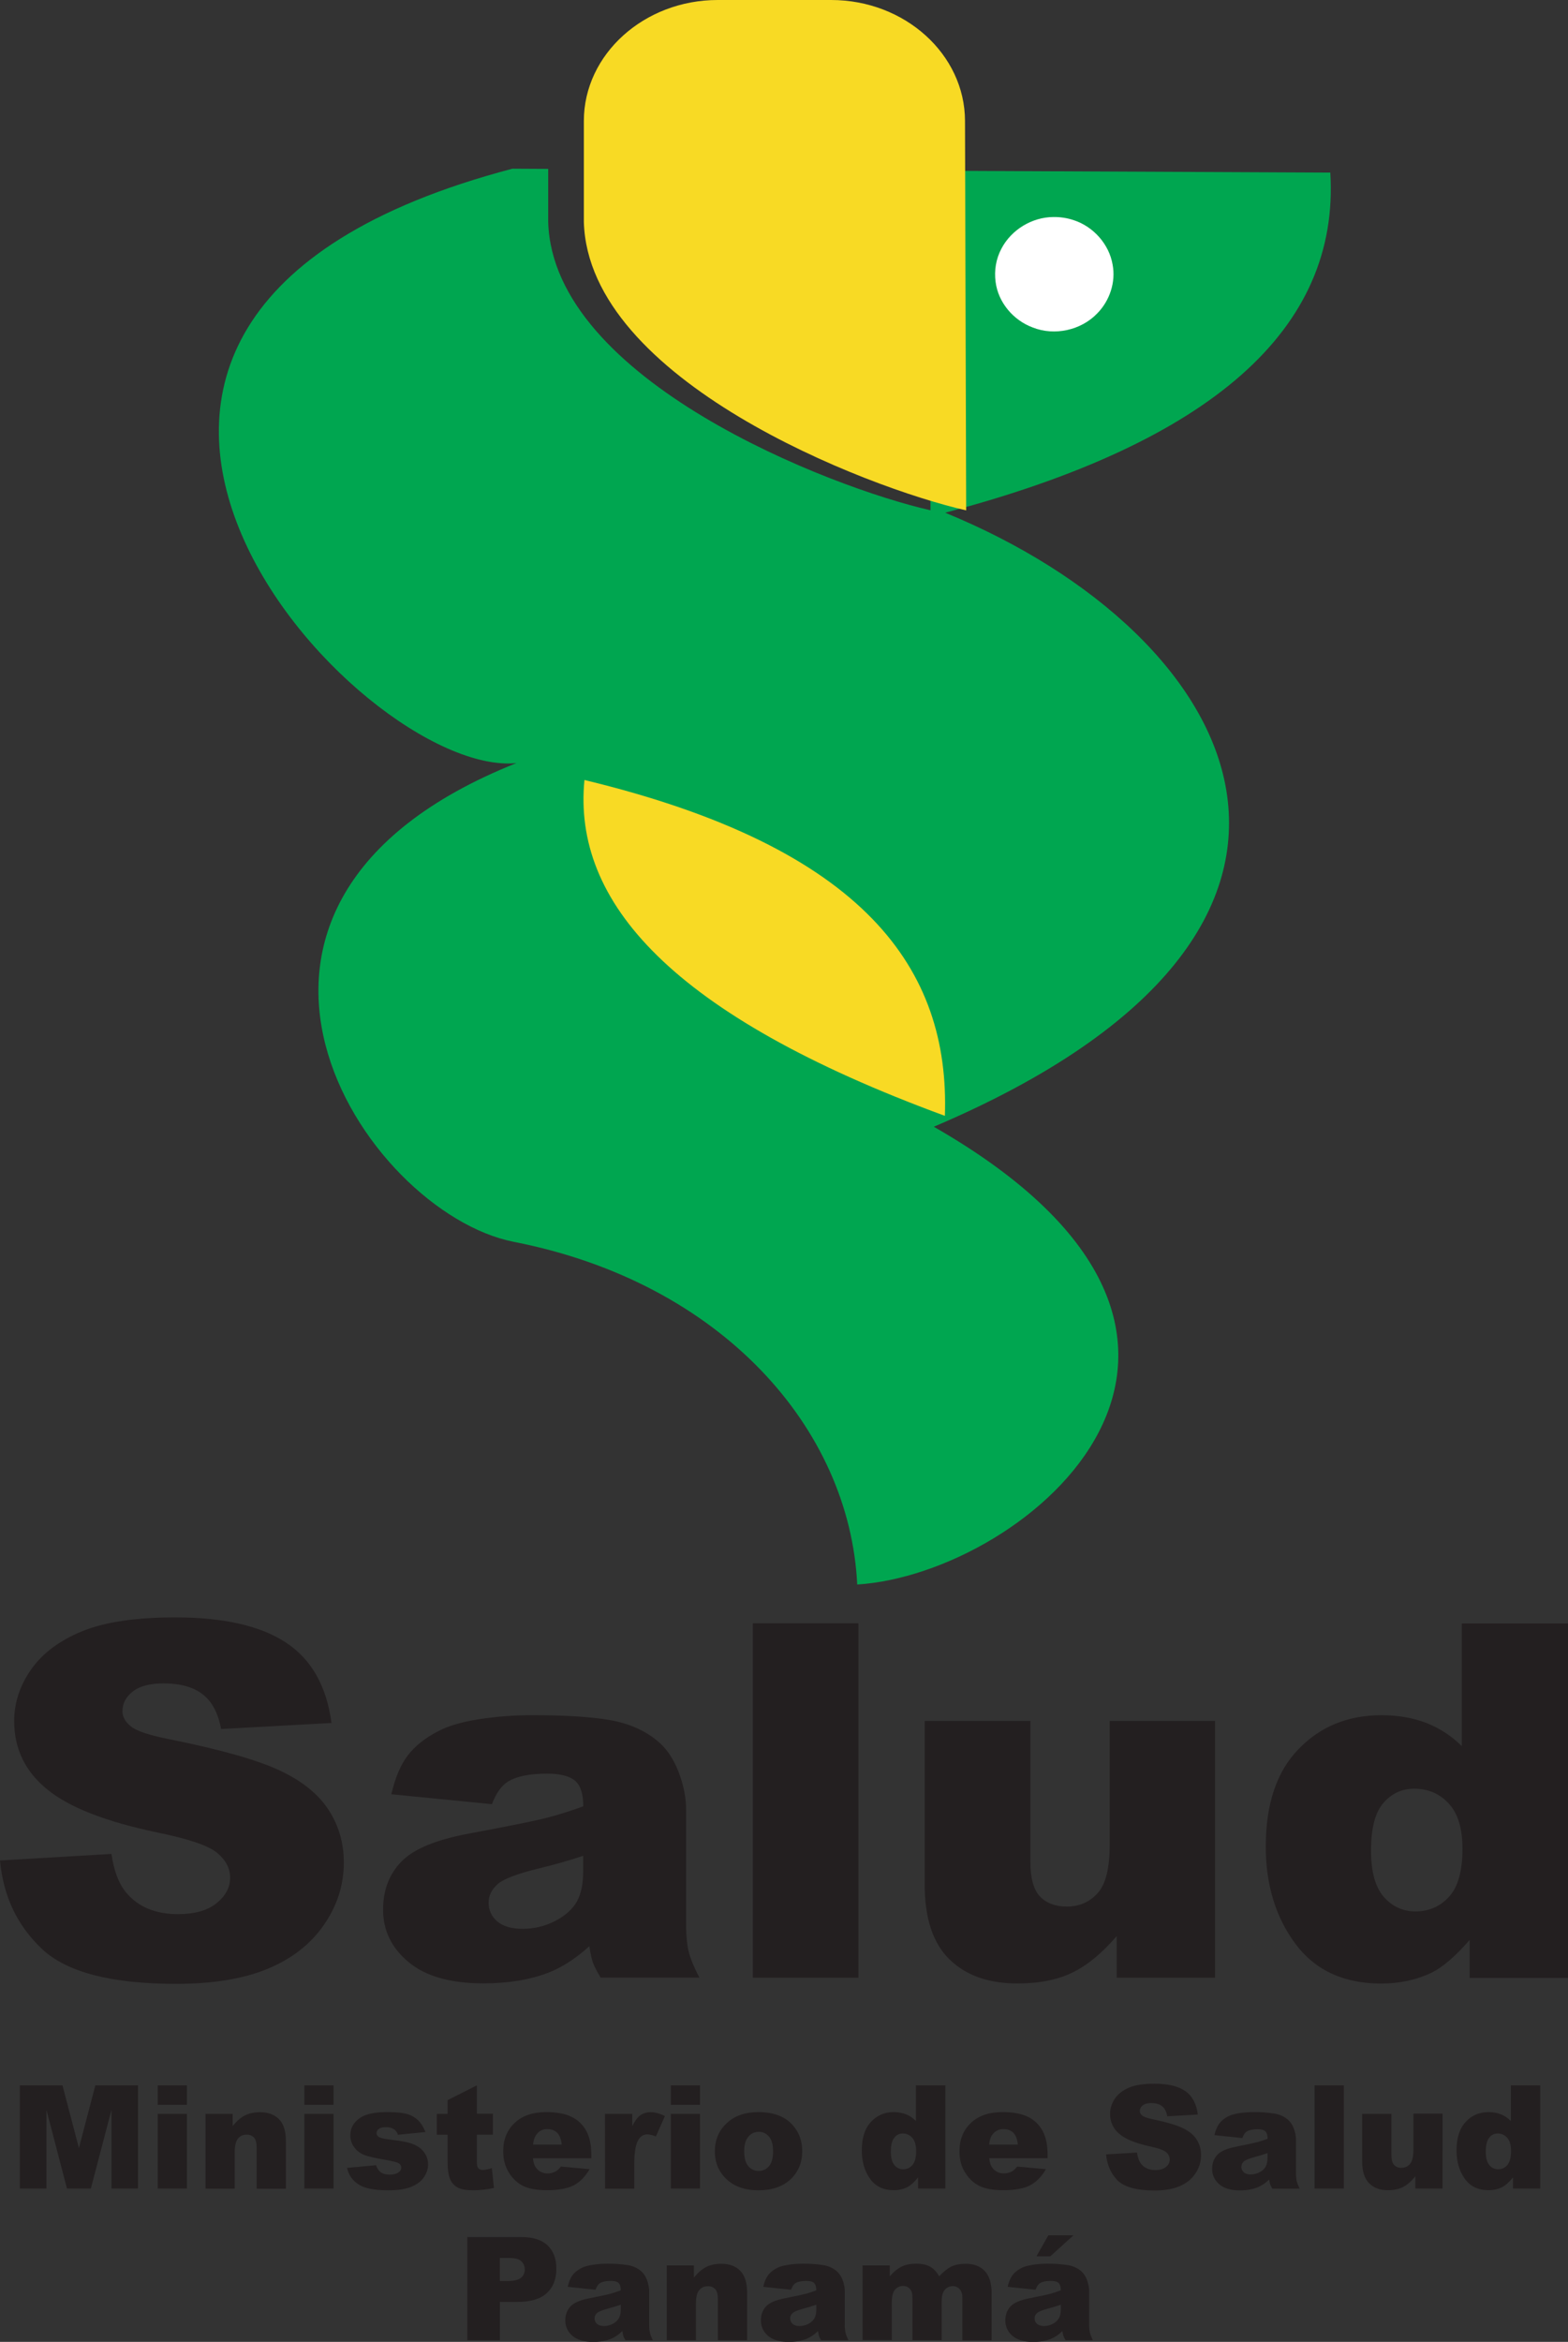
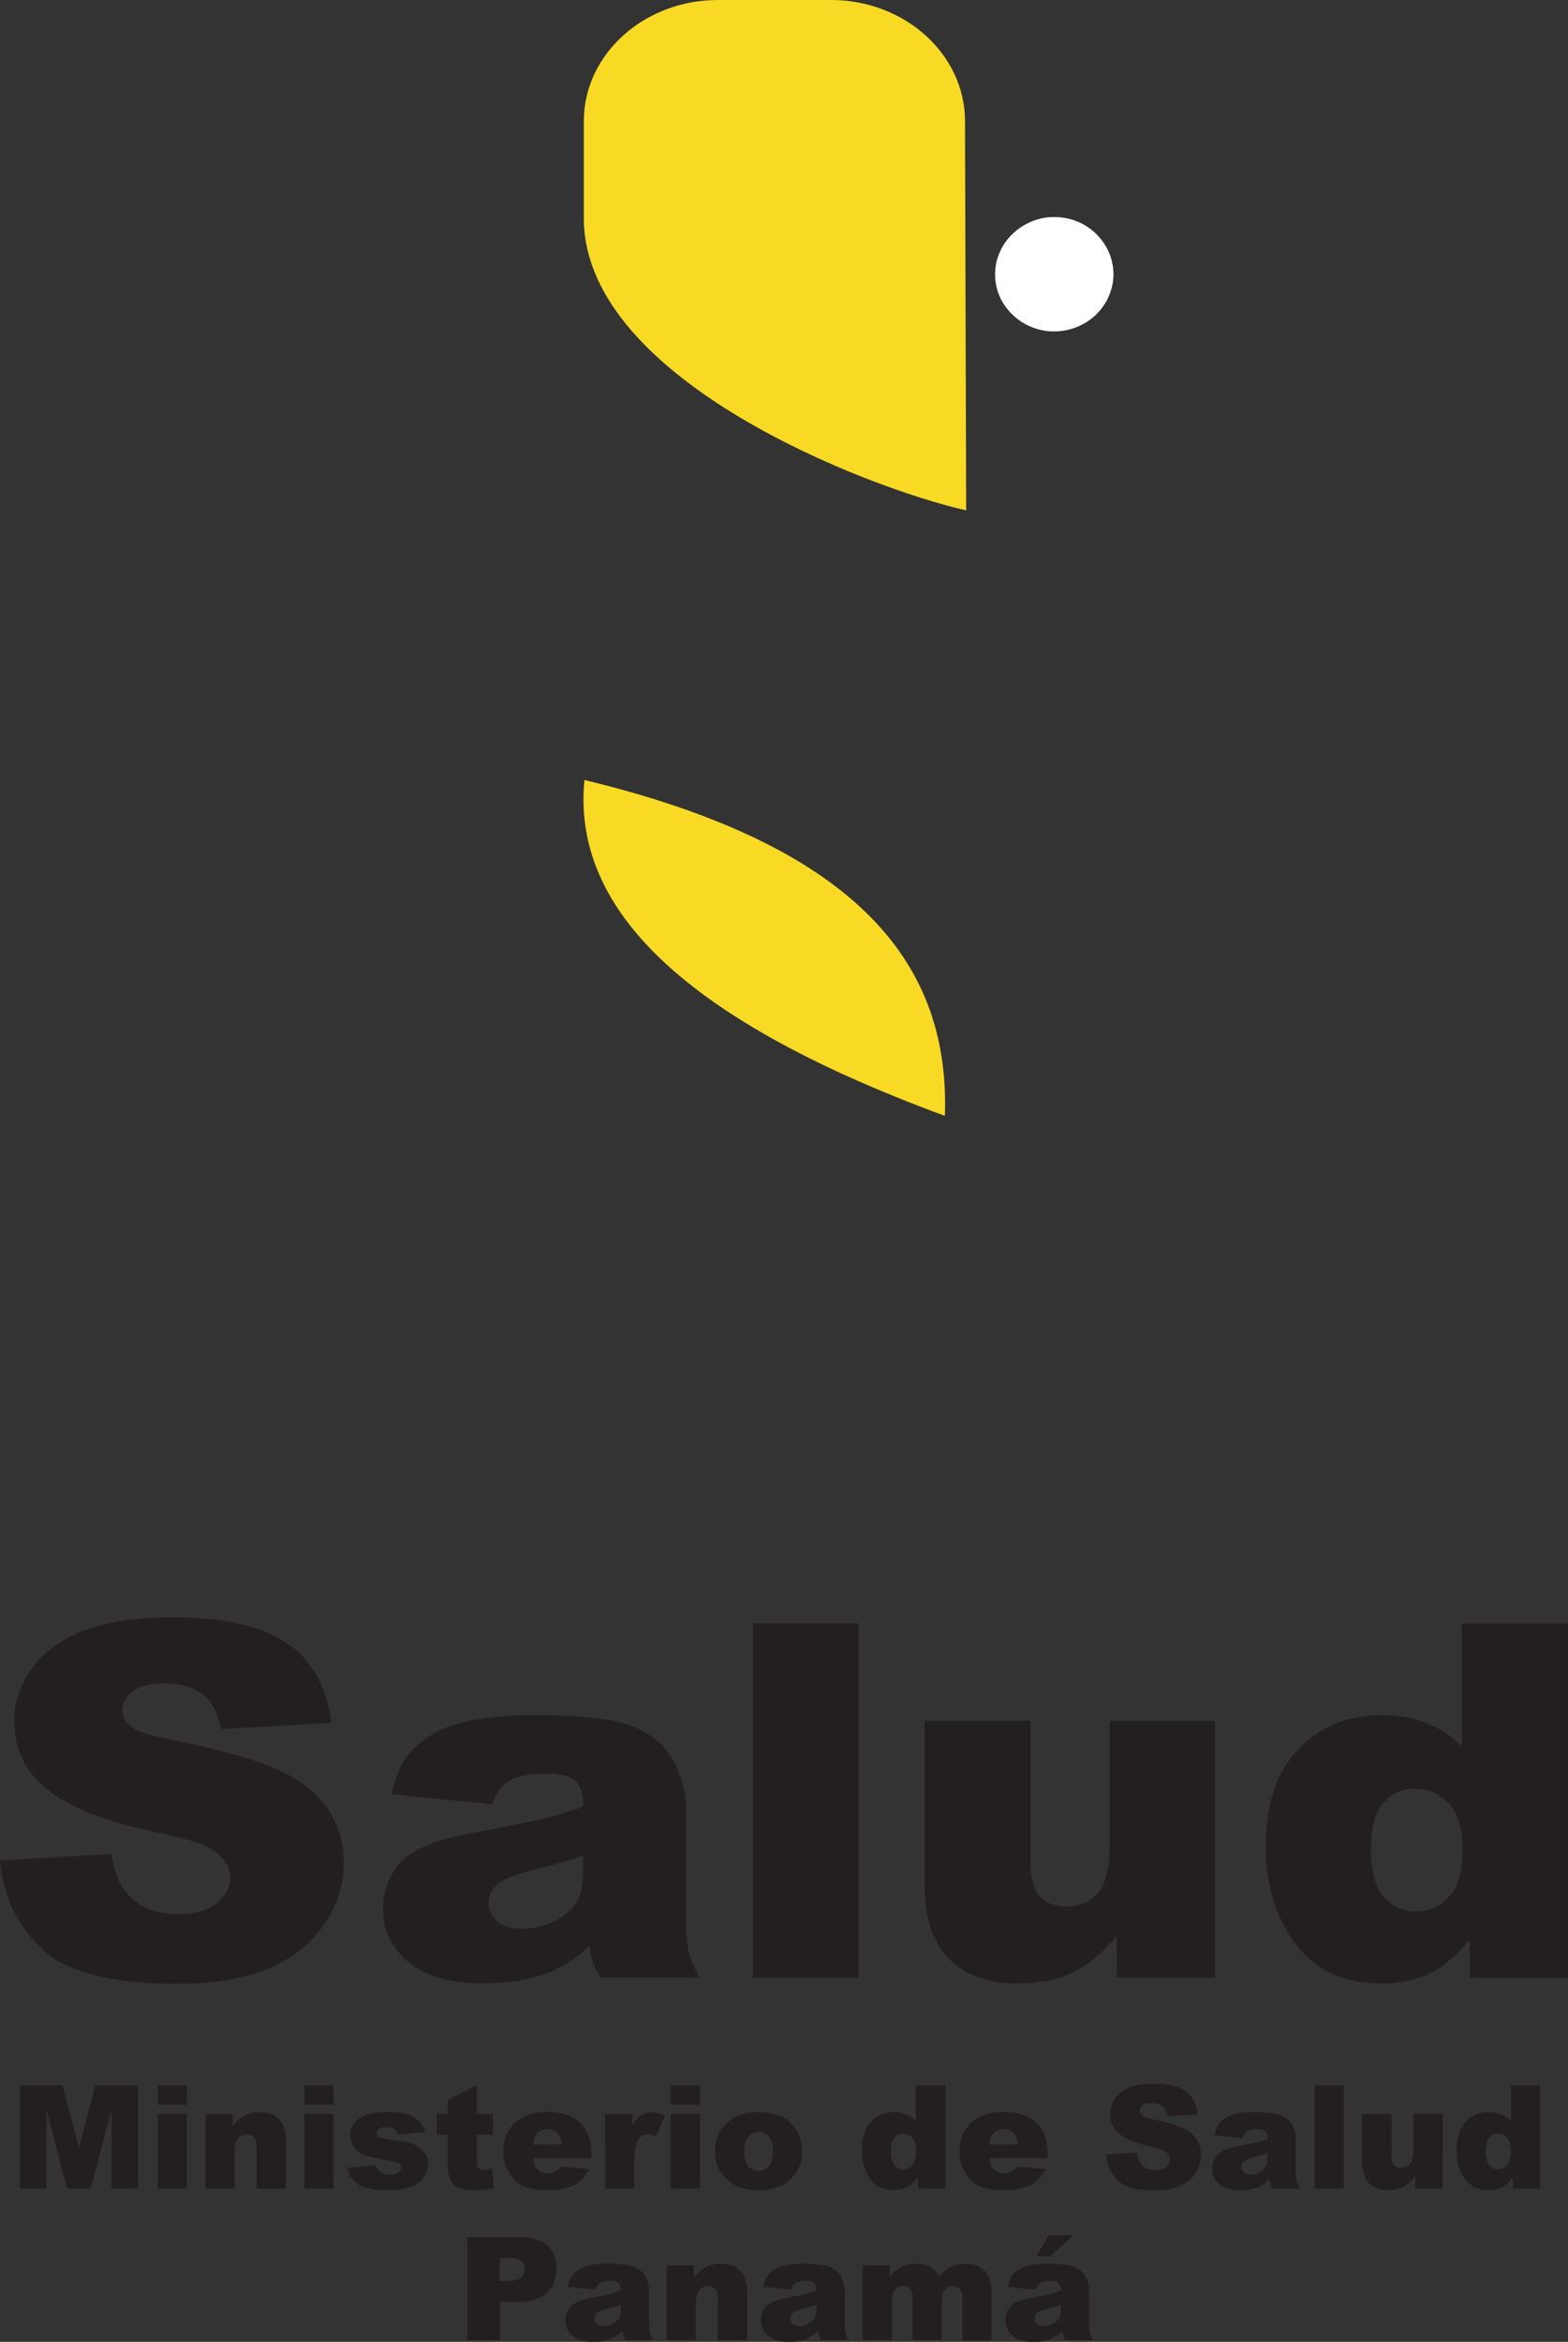
<svg xmlns="http://www.w3.org/2000/svg" id="Layer_1" x="0px" y="0px" viewBox="0 0 1613.5 2408.5" style="enable-background:new 0 0 1613.5 2408.5;" xml:space="preserve">
  <rect x="0" y="0" width="1613.5" height="2408.5" fill="#333333" stroke="none" />
  <style type="text/css">	.st0{fill:#00A650;}	.st1{fill:#F8DA24;}	.st2{fill:#231F20;}	.st3{fill:#FFFFFF;}</style>
-   <path class="st0" d="M1368.9,177.5l-412.5-1.9l1.1,349.2c-103.6-23.5-388.6-134.1-393.4-296.4v-54.7l-36.8-0.2 c-592.8,155.8-158.4,627.7,4.1,611.3c-366.5,146-156.7,462.2-2.6,492.4c214.2,41.9,345.5,192.1,353.3,352.4 c175.1-11.1,462.1-251.2,78.8-470.8c482-204.9,316.9-506.4,11.7-631.5C1246.8,455,1378.9,338.3,1368.9,177.5L1368.9,177.5z  M564.6,802.2c-12.1,125,88.5,241.7,370.9,345.4C940.7,997.1,853.8,871.9,564.6,802.2z M1085,224.8c32.6,0,59.2,25.7,59.2,57.2 c0,31.5-26.6,57.2-59.2,57.2c-32.6,0-59.3-25.7-59.3-57.2C1025.7,250.5,1052.3,224.8,1085,224.8" />
  <path class="st1" d="M601.4,802.2c-12.2,125,88.5,241.7,370.9,345.4C977.5,997.1,890.6,871.9,601.4,802.2L601.4,802.2z M738.5,0 h116.8C931.1,0,992.8,55.9,993,124.2l1.2,400.7c-103.5-23.5-388.6-134.1-393.4-296.4V124.2C600.9,55.9,662.8,0,738.5,0" />
  <path class="st2" d="M0,1913.4l114.7-6.7c2.5,17.4,7.5,30.6,15.2,39.8c12.4,14.8,30.2,22.1,53.2,22.1c17.2,0,30.4-3.7,39.8-11.3 c9.3-7.6,13.9-16.3,13.9-26.2c0-9.4-4.3-17.9-13.2-25.4c-8.9-7.5-29.4-14.5-61.8-21.1c-52.9-11.1-90.6-25.8-113.1-44.2 c-22.7-18.4-34.1-41.8-34.1-70.3c0-18.8,5.8-36.5,17.4-53.1c11.6-16.6,29.1-29.7,52.4-39.3c23.3-9.5,55.3-14.3,95.9-14.3 c49.9,0,87.9,8.7,114.1,26c26.2,17.3,41.7,44.9,46.7,82.6l-113.6,6.2c-3-16.4-9.3-28.3-19.1-35.8c-9.6-7.4-23-11.1-40-11.1 c-14.1,0-24.6,2.7-31.7,8.3c-7.1,5.5-10.7,12.3-10.7,20.3c0,5.8,2.9,10.9,8.7,15.6c5.7,4.8,19.2,9.2,40.5,13.4 c52.7,10.6,90.4,21.4,113.2,32.2s39.4,24.3,49.8,40.4c10.4,16,15.6,34,15.6,54c0,23.3-7,44.9-20.8,64.6 c-13.8,19.8-33.2,34.7-58,44.9c-24.8,10.2-56.1,15.3-93.9,15.3c-66.3,0-112.3-11.9-137.8-35.8C17.8,1980.5,3.4,1950.2,0,1913.4 L0,1913.4z M548.8,1764c-18.9-0.1-37.7,1.3-56.4,4.2c-17.4,2.8-31.1,6.8-41,12c-13.9,7.1-24.4,15.5-31.8,25.2 c-7.4,9.7-13,23-16.9,39.9l103.5,10.2c4.3-11.4,9.9-19.2,16.8-23.4c8.9-5.3,22.2-8,39.9-8c13.9,0,23.5,2.6,29.1,7.5 c5.5,5,8.2,13.7,8.2,26.1c-13.4,4.9-26.3,9-38.3,12c-12.1,3.1-38.4,8.4-79.1,16c-33.9,6.3-57.1,15.8-69.7,28.8 c-12.6,12.9-18.9,29.4-18.9,49.5c0,21.4,8.7,39.4,26.2,53.9c17.5,14.6,43.2,21.9,76.9,21.9c25.3,0,47.6-3.6,66.8-10.9 c14-5.4,28.2-14.5,42.3-27.3c1.3,7.6,2.4,13.2,3.7,16.8c1.3,3.6,3.9,8.8,8,15.5h101.6c-5.7-10.9-9.4-20-11.1-27 c-1.7-7.1-2.6-16.8-2.6-29.2v-116.6c0-12.5-2.6-25.5-7.9-39.2c-5.4-13.7-12.6-24.2-21.9-31.7c-13.1-10.8-29.5-17.9-49.2-21.3 C607.4,1765.6,581.2,1764,548.8,1764L548.8,1764z M600.1,1908.6v16.2c0,12.6-2.1,22.8-6.4,30.7c-4.4,7.8-11.7,14.5-22.1,20 c-10.4,5.4-22,8.2-33.7,8.2c-11.5,0-20.3-2.6-26.2-7.6c-5.8-4.8-9.1-12-8.9-19.5c0-6.9,3-13.1,9.1-18.7c5.8-5.3,19.8-10.7,41.8-16.1 C569.6,1918,585.2,1913.6,600.1,1908.6L600.1,1908.6z M774.7,1669.5h108.6V2034H774.7V1669.5z M1250.3,2034h-101.2v-42.8 c-15.1,17.6-30.3,30.1-45.6,37.5c-15.4,7.5-34.2,11.2-56.6,11.2c-29.8,0-53.1-8.3-70.1-25c-16.9-16.6-25.3-42.3-25.3-77v-168h108.8 v145.2c0,16.5,3.3,28.4,9.8,35.3c6.6,6.9,15.8,10.4,27.7,10.4c13,0,23.5-4.7,31.8-13.9c8.3-9.3,12.3-26,12.3-50v-127h108.4V2034z  M1504.2,1669.5v126.3c-10.4-10.4-22.9-18.5-36.6-23.9c-13.8-5.2-29.1-7.9-46-7.9c-34.5,0-63,11.6-85.4,34.9 c-22.6,23.2-33.7,56.6-33.7,100.4c0,39.1,10.2,72.4,30.4,99.7c20.3,27.3,49.8,41,88.3,41c19.2,0,36.5-3.8,52.2-11.3 c11.7-5.9,24.6-17.1,38.9-33.6v39.1h101.4v-364.5H1504.2z M1455.2,1839.6c14.3,0,26.3,5.1,35.6,15.3c9.5,10.2,14.1,25.6,14.1,46.4 c0,22.8-4.5,39.3-13.8,49.4c-9.2,10.1-20.7,15.1-34.6,15.1c-12.9,0-23.8-5-32.6-15c-8.7-10-13.1-25.8-13.1-47.4 c0-23.1,4.2-39.5,12.8-49.2C1432,1844.5,1442.6,1839.6,1455.2,1839.6L1455.2,1839.6z M20.4,2144.7h43.9l16.9,64.5l16.9-64.5H142 v106.1h-27.3v-80.9l-21.2,80.9H68.9l-21.1-80.9v80.9H20.4L20.4,2144.7z M162.3,2144.7h30v20h-30V2144.7z M162.3,2174h30v76.8h-30 V2174z M211.5,2174h27.9v12.5c4.2-5.1,8.4-8.8,12.7-10.9c4.3-2.2,9.5-3.3,15.6-3.3c8.3,0,14.8,2.5,19.5,7.3c4.7,4.8,7,12.3,7,22.5 v48.9h-30.1v-42.3c0-4.8-0.9-8.2-2.7-10.3c-2-2.1-4.8-3.2-7.7-3c-3.4-0.1-6.7,1.4-8.8,4c-2.2,2.7-3.4,7.6-3.4,14.6v36.9h-30 L211.5,2174z M313.2,2144.7h30v20h-30V2144.7z M313.2,2174h30v76.8h-30V2174z M357.1,2229.6l29.8-2.8c1.2,3.5,3,6,5.2,7.5 c2.2,1.5,5.1,2.2,8.8,2.2c4,0,7.2-0.8,9.4-2.5c1.6-1,2.6-2.8,2.6-4.7c0-2.1-1.2-3.8-3.4-4.9c-1.6-0.8-6-1.8-12.9-3.1 c-10.4-1.8-17.7-3.4-21.7-5c-4-1.5-7.5-4.1-10.2-7.7c-2.8-3.5-4.2-7.9-4.2-12.4c0-5.1,1.5-9.4,4.5-13.1c3.3-3.9,7.6-6.7,12.4-8.2 c5.3-1.8,12.3-2.7,21.2-2.7c9.3,0,16.2,0.7,20.7,2.1c4.5,1.4,8.1,3.6,11.1,6.5c3,2.9,5.4,6.9,7.4,11.9l-28.4,2.8 c-0.5-2.2-1.9-4.1-3.7-5.5c-2.6-1.6-5.5-2.4-8.5-2.3c-3.4,0-5.9,0.6-7.4,1.8c-1.4,1-2.3,2.6-2.3,4.3c0,1.9,1,3.3,2.9,4.3 c2,1,6.2,1.8,12.8,2.6c10,1.1,17.4,2.6,22.2,4.6c4.9,2,8.6,4.8,11.2,8.5c2.6,3.6,3.9,7.7,3.9,12.1c0,4.5-1.3,8.8-4.1,13 c-2.7,4.2-7,7.5-12.9,10c-5.9,2.5-13.9,3.7-24,3.7c-14.3,0-24.5-2-30.5-6C362.8,2242.7,358.6,2236.6,357.1,2229.6L357.1,2229.6z  M490.7,2144.7v29.2h16.5v21.5h-16.5v27.3c0,3.3,0.3,5.5,1,6.5c1,1.6,2.7,2.5,5.1,2.5c2.2,0,5.3-0.6,9.3-1.9l2.2,20.4 c-6.8,1.5-13.8,2.3-20.8,2.4c-7.5,0-13-0.9-16.5-2.8c-3.5-1.9-6.3-4.9-7.8-8.6c-1.7-3.8-2.6-10.1-2.6-18.7v-27h-11.1V2174h11.1 v-14.1L490.7,2144.7z M562,2172.2c-13.8,0-24.6,3.7-32.5,11.2c-7.8,7.4-11.7,17.1-11.7,29.1c0,8.4,2,15.8,5.9,22 c3.9,6.2,8.8,10.8,14.7,13.7c6,2.9,14.1,4.3,24.5,4.3c11.9,0,21.1-1.7,27.5-5c6.4-3.4,11.8-8.9,16.3-16.6l-29.5-2.7 c-1.9,2.3-3.6,4-5.2,4.9c-2.6,1.4-5.5,2.2-8.4,2.2c-4.3,0.1-8.5-1.7-11.3-5c-2.1-2.3-3.4-5.9-3.9-10.6h60.1v-3.3 c0-10.1-1.7-18.4-5.1-24.7c-3.3-6.2-8.5-11.3-14.8-14.4C582,2173.9,573.2,2172.2,562,2172.2L562,2172.2z M563.3,2189.7 c4.1,0,7.4,1.2,10,3.7c2.5,2.5,4.1,6.5,4.7,12.2h-29.5c0.5-4.6,1.7-8,3.5-10.3C554.5,2191.6,558.8,2189.5,563.3,2189.7L563.3,2189.7 z M622.5,2174h28.1v12.6c2.7-5.4,5.5-9.2,8.4-11.2c3.1-2.1,6.9-3.2,10.7-3.1c4.4,0,9.2,1.3,14.5,4l-9.3,21c-2.6-1.2-5.5-2-8.4-2.2 c-3.7-0.1-7.1,1.7-9.1,4.8c-3.1,4.5-4.7,12.9-4.7,25.2v25.8h-30.1L622.5,2174z M690.3,2144.7h30v20h-30V2144.7z M690.3,2174h30v76.8 h-30V2174z M780.4,2172.2c-13.7,0-24.6,3.8-32.7,11.5c-8.1,7.6-12.1,17.2-12.1,28.9c0,12.6,4.8,22.8,14.3,30.6 c7.8,6.3,17.9,9.4,30.5,9.4c14.1,0,25.1-3.8,33.1-11.3c8-7.5,12-17.2,12-29c0-10.5-3.3-19.4-9.7-26.6 C807.9,2176.7,796.1,2172.2,780.4,2172.2L780.4,2172.2z M780.9,2192.5c4.1,0,7.6,1.6,10.4,4.9c2.8,3.3,4.2,8.2,4.2,14.9 c0,7.2-1.4,12.3-4.2,15.5c-2.6,3.2-6.5,5-10.6,4.9c-4.1,0.1-8-1.7-10.7-4.9c-2.8-3.3-4.2-8.4-4.2-15.2c0-6.8,1.4-11.8,4.3-15.1 C772.7,2194.2,776.7,2192.4,780.9,2192.5L780.9,2192.5z M942.5,2144.7v36.7c-3-3.1-6.3-5.4-10.1-6.9c-3.8-1.5-8.1-2.3-12.7-2.3 c-9-0.2-17.6,3.5-23.6,10.2c-6.2,6.7-9.3,16.5-9.3,29.2c0,11.4,2.8,21.1,8.4,29c5.6,8,13.8,11.9,24.4,11.9c5.3,0,10.1-1.1,14.4-3.3 c3.2-1.7,6.8-5,10.7-9.8v11.4h28.1v-106.1L942.5,2144.7z M928.9,2194.2c4,0,7.3,1.5,9.9,4.5c2.6,3,3.9,7.4,3.9,13.5 c0,6.6-1.2,11.4-3.8,14.4c-2.3,2.9-5.9,4.5-9.6,4.4c-3.5,0-6.9-1.6-9-4.4c-2.4-2.9-3.6-7.5-3.6-13.8c0-6.7,1.2-11.5,3.6-14.3 C922.2,2195.8,925.5,2194.2,928.9,2194.2L928.9,2194.2z M1031.5,2172.2c-13.8,0-24.6,3.7-32.5,11.2c-7.8,7.4-11.7,17.1-11.7,29.1 c0,8.4,1.9,15.8,5.9,22c3.9,6.2,8.8,10.8,14.8,13.7c6,2.9,14.1,4.3,24.5,4.3c11.9,0,21.1-1.7,27.5-5c6.4-3.4,11.8-8.9,16.3-16.6 l-29.6-2.7c-1.4,1.9-3.2,3.6-5.2,4.9c-2.6,1.4-5.5,2.2-8.4,2.1c-4.3,0.2-8.5-1.7-11.3-5c-2.1-2.3-3.4-5.8-3.9-10.6h60.1v-3.3 c0-10.1-1.7-18.4-5.1-24.7c-3.3-6.2-8.5-11.3-14.8-14.4C1051.5,2173.9,1042.7,2172.2,1031.5,2172.2L1031.5,2172.2z M1032.7,2189.7 c4.1,0,7.5,1.2,10,3.7c2.5,2.5,4.1,6.5,4.7,12.2h-29.6c0.5-4.6,1.6-8,3.4-10.3C1024,2191.6,1028.2,2189.5,1032.7,2189.7z  M1138.2,2215.7l31.8-1.9c0.7,5,2.1,8.9,4.2,11.6c3.4,4.3,8.3,6.4,14.7,6.4c4.8,0,8.4-1.1,11-3.3c2.4-1.8,3.8-4.6,3.8-7.6 c-0.1-2.9-1.4-5.6-3.6-7.4c-2.5-2.2-8.2-4.2-17.1-6.1c-14.6-3.2-25.1-7.5-31.3-12.9c-6.1-5-9.6-12.6-9.4-20.5 c0-5.5,1.6-10.6,4.8-15.5c3.2-4.8,8.1-8.6,14.5-11.4c6.4-2.8,15.3-4.1,26.5-4.1c13.8,0,24.3,2.5,31.6,7.6c7.2,5,11.5,13.1,12.9,24.1 l-31.5,1.8c-0.8-4.8-2.6-8.3-5.3-10.4c-2.7-2.1-6.4-3.2-11.1-3.2c-3.9,0-6.8,0.8-8.8,2.4c-1.9,1.4-3,3.6-3,5.9 c0,1.7,0.8,3.2,2.4,4.5c1.6,1.4,5.3,2.7,11.2,3.9c14.6,3.1,25,6.2,31.3,9.4c6.3,3.1,10.9,7,13.8,11.7c2.9,4.7,4.3,9.9,4.3,15.7 c0,6.8-1.9,13.1-5.7,18.8c-3.8,5.8-9.2,10.1-16.1,13.1c-6.9,3-15.5,4.5-26,4.5c-18.4,0-31.1-3.5-38.2-10.4 C1143.1,2235.3,1139.1,2226.4,1138.2,2215.7L1138.2,2215.7z M1290.1,2172.2c-5.2,0-10.5,0.4-15.6,1.2c-4.8,0.8-8.6,2-11.3,3.5 c-3.4,1.8-6.5,4.3-8.8,7.4c-2.3,3.5-3.9,7.4-4.7,11.6l28.7,3c1.2-3.3,2.7-5.6,4.6-6.8c2.5-1.5,6.1-2.3,11.1-2.3c3.8,0,6.5,0.7,8,2.2 c1.5,1.5,2.3,4,2.3,7.6c-3.5,1.4-7,2.5-10.6,3.5c-3.4,0.9-10.7,2.4-21.9,4.7c-9.4,1.8-15.8,4.6-19.3,8.4c-3.5,3.8-5.3,8.5-5.3,14.4 c0,6.2,2.4,11.5,7.2,15.7c4.9,4.3,12,6.4,21.3,6.4c7,0,13.2-1.1,18.5-3.2c4.4-1.9,8.3-4.6,11.7-8c0.4,2.2,0.7,3.9,1,4.9 c0.3,1,1.1,2.6,2.2,4.5h28.2c-1.3-2.5-2.3-5.1-3.1-7.9c-0.5-2.8-0.8-5.7-0.7-8.5v-33.9c0-3.6-0.7-7.4-2.2-11.4 c-1.2-3.5-3.3-6.7-6.1-9.2c-3.9-3.3-8.6-5.4-13.6-6.2C1304.6,2172.6,1297.4,2172.1,1290.1,2172.2L1290.1,2172.2z M1304.3,2214.4v4.7 c0,3.6-0.6,6.7-1.8,9c-1.4,2.5-3.5,4.5-6.1,5.8c-2.9,1.6-6.1,2.4-9.3,2.4c-3.2,0-5.6-0.7-7.2-2.2c-1.6-1.4-2.6-3.5-2.5-5.7 c0-2,0.8-3.8,2.5-5.4c1.6-1.5,5.5-3.1,11.5-4.7C1295.9,2217.1,1300.2,2215.8,1304.3,2214.4L1304.3,2214.4z M1352.7,2144.7h30.1 v106.1h-30.1V2144.7z M1484.4,2250.8h-28v-12.5c-4.2,5.1-8.4,8.8-12.6,10.9c-4.2,2.2-9.5,3.3-15.7,3.3c-8.3,0-14.7-2.4-19.4-7.3 c-4.7-4.8-7-12.3-7-22.4V2174h30.1v42.2c0,4.8,0.9,8.3,2.7,10.3c2,2.1,4.8,3.2,7.7,3c3.6,0,6.5-1.4,8.8-4.1 c2.3-2.7,3.4-7.6,3.4-14.6v-37h30L1484.4,2250.8z M1554.7,2144.7v36.7c-2.9-3-6.3-5.4-10.2-6.9c-3.8-1.5-8.1-2.3-12.7-2.3 c-9.6,0-17.5,3.4-23.7,10.2c-6.2,6.7-9.3,16.5-9.3,29.2c0,11.4,2.8,21.1,8.4,29c5.6,8,13.8,11.9,24.5,11.9c5.3,0,10.1-1.1,14.4-3.3 c3.2-1.7,6.9-5,10.8-9.8v11.4h28v-106.1L1554.7,2144.7z M1541.1,2194.2c4,0,7.3,1.5,9.9,4.5c2.6,3,3.9,7.4,3.9,13.5 c0,6.6-1.3,11.4-3.8,14.4c-2.4,2.9-5.9,4.5-9.6,4.4c-3.5,0-6.9-1.6-9-4.4c-2.4-2.9-3.6-7.5-3.6-13.8c0-6.7,1.2-11.5,3.6-14.3 C1534.4,2195.8,1537.6,2194.2,1541.1,2194.2L1541.1,2194.2z M480.9,2300.7v106.1h33.5v-39.4h18.2c13.5,0,23.5-3,30-9 c6.6-6,9.9-14.4,9.9-25.1c0-10.4-3.1-18.4-9.1-24.1c-6-5.7-15-8.5-27.1-8.5H480.9z M514.4,2322.2h9.5c6.2,0,10.5,1.2,12.7,3.5 c2.3,2.3,3.4,5.1,3.4,8.5c0.1,3.3-1.4,6.4-3.9,8.4c-2.6,2.2-7.1,3.3-13.6,3.3h-8.2V2322.2z M624.6,2328.1c-5.6,0-10.8,0.5-15.6,1.3 c-4.8,0.8-8.6,1.9-11.3,3.5c-3.8,2.1-6.8,4.5-8.8,7.4c-2.1,2.8-3.6,6.7-4.7,11.6l28.6,3c1.2-3.3,2.7-5.6,4.6-6.8 c2.5-1.5,6.1-2.3,11.1-2.3c3.8,0,6.5,0.7,8,2.1c1.5,1.5,2.3,4,2.3,7.6c-3.7,1.4-7.3,2.6-10.6,3.5c-3.3,0.9-10.6,2.5-21.9,4.7 c-9.4,1.8-15.8,4.6-19.3,8.4c-3.5,3.8-5.3,8.5-5.3,14.4c0,6.2,2.4,11.5,7.2,15.7c4.9,4.2,12,6.4,21.3,6.4c7,0,13.2-1.1,18.5-3.2 c3.9-1.6,7.8-4.2,11.7-8c0.3,2.2,0.7,3.8,1,4.9c0.3,1.1,1.1,2.6,2.2,4.5h28.2c-1.3-2.5-2.3-5.1-3.1-7.9c-0.5-2.8-0.8-5.6-0.7-8.5 v-34c0-3.6-0.8-7.4-2.2-11.4c-1.2-3.5-3.3-6.7-6-9.2c-3.9-3.3-8.6-5.4-13.6-6.2C639,2328.5,631.8,2328,624.6,2328.1L624.6,2328.1z  M638.8,2370.3v4.7c0,3.7-0.6,6.6-1.8,8.9c-1.4,2.5-3.6,4.5-6.1,5.9c-2.9,1.6-6.1,2.4-9.3,2.4c-3.2,0-5.6-0.8-7.3-2.2 c-3-2.7-3.3-7.3-0.7-10.4c0.2-0.3,0.5-0.5,0.7-0.7c1.6-1.5,5.5-3.1,11.6-4.7C630.3,2373,634.6,2371.7,638.8,2370.3L638.8,2370.3z  M686.1,2329.9H714v12.5c4.2-5.1,8.4-8.7,12.7-10.9c4.3-2.2,9.5-3.3,15.6-3.3c8.3,0,14.8,2.4,19.5,7.3c4.7,4.8,7,12.3,7,22.5v48.8 h-30.1v-42.3c0-4.8-0.9-8.3-2.7-10.2c-2-2.1-4.8-3.2-7.7-3c-3.6,0-6.6,1.3-8.8,4c-2.3,2.7-3.4,7.6-3.4,14.6v36.9h-30L686.1,2329.9z  M825.8,2328.1c-5.6,0-10.8,0.5-15.6,1.3c-4.8,0.8-8.6,1.9-11.3,3.5c-3.8,2.1-6.8,4.5-8.8,7.4c-2,2.8-3.6,6.7-4.7,11.6l28.6,3 c1.2-3.3,2.7-5.6,4.6-6.8c2.5-1.5,6.1-2.3,11.1-2.3c3.8,0,6.5,0.7,8,2.1c1.5,1.5,2.3,4,2.3,7.6c-3.5,1.4-7,2.5-10.6,3.5 c-3.4,0.9-10.7,2.5-21.9,4.7c-9.4,1.8-15.8,4.6-19.3,8.4c-3.5,3.8-5.2,8.5-5.2,14.4c0,6.2,2.4,11.5,7.2,15.7 c4.9,4.2,12,6.4,21.3,6.4c7,0,13.1-1.1,18.5-3.2c4.4-1.9,8.3-4.6,11.7-8c0.4,2.2,0.7,3.8,1,4.9c0.3,1.1,1.1,2.6,2.2,4.5h28.2 c-1.3-2.5-2.4-5.1-3.1-7.9c-0.5-2.8-0.8-5.6-0.7-8.5v-34c0-3.6-0.7-7.4-2.2-11.4c-1.2-3.5-3.3-6.7-6.1-9.2 c-3.9-3.3-8.6-5.4-13.6-6.2C840.3,2328.5,833.1,2328,825.8,2328.1L825.8,2328.1z M840,2370.3v4.7c0,3.7-0.6,6.6-1.7,8.9 c-1.4,2.5-3.6,4.5-6.1,5.9c-2.9,1.6-6.1,2.4-9.4,2.4c-3.2,0-5.6-0.8-7.2-2.2c-1.6-1.4-2.5-3.5-2.5-5.7c0-2,0.8-3.8,2.5-5.4 c1.6-1.5,5.5-3.1,11.6-4.7C831.6,2373,835.9,2371.7,840,2370.3L840,2370.3z M887.6,2329.9h28v11.2c4-4.7,8.1-8,12.2-10 c4.1-2,9.1-3,14.9-3c6.2,0,11.2,1.1,14.8,3.3c3.6,2.2,6.6,5.4,8.9,9.7c4.7-5,9-8.4,12.9-10.2c3.9-1.8,8.6-2.7,14.3-2.7 c8.4,0,15,2.4,19.7,7.4c4.7,4.9,7.1,12.6,7.1,23v48.3h-30.1V2363c0-3.5-0.7-6.1-2.1-7.8c-1.7-2.5-4.5-4-7.5-4 c-3.3-0.1-6.4,1.3-8.5,3.8c-2.2,2.5-3.2,6.5-3.2,12.1v39.6h-30.1v-42.3c0-3.4-0.2-5.7-0.6-6.9c-0.6-1.9-1.8-3.5-3.3-4.7 c-1.6-1.2-3.5-1.8-5.5-1.8c-3.3-0.1-6.4,1.3-8.5,3.8c-2.2,2.6-3.3,6.8-3.3,12.6v39.2h-30.1L887.6,2329.9z M1077.4,2328.1 c-5.6,0-10.8,0.5-15.6,1.3c-4.8,0.8-8.6,1.9-11.4,3.5c-3.8,2.1-6.7,4.5-8.8,7.4c-2,2.8-3.6,6.7-4.7,11.6l28.7,3 c1.2-3.3,2.7-5.6,4.6-6.8c2.5-1.5,6.1-2.3,11-2.3c3.8,0,6.5,0.7,8.1,2.1c1.5,1.5,2.3,4,2.3,7.6c-3.7,1.4-7.3,2.6-10.6,3.5 c-3.3,0.9-10.6,2.5-21.9,4.7c-9.4,1.8-15.8,4.6-19.3,8.4c-3.5,3.8-5.3,8.5-5.3,14.4c0,6.2,2.4,11.5,7.2,15.7 c4.9,4.2,11.9,6.4,21.3,6.4c7,0,13.2-1.1,18.5-3.2c3.9-1.6,7.8-4.2,11.7-8c0.3,2.2,0.7,3.8,1.1,4.9c0.3,1.1,1.1,2.6,2.2,4.5h28.1 c-1.3-2.5-2.3-5.1-3.1-7.9c-0.5-2.8-0.8-5.6-0.7-8.5v-34c0-3.6-0.8-7.4-2.2-11.4c-1.2-3.5-3.3-6.7-6-9.2c-3.9-3.3-8.6-5.4-13.6-6.2 C1091.9,2328.5,1084.6,2328,1077.4,2328.1L1077.4,2328.1z M1091.6,2370.3v4.7c0,3.7-0.6,6.6-1.8,8.9c-1.4,2.5-3.5,4.5-6.1,5.9 c-2.9,1.6-6.1,2.4-9.3,2.4c-3.2,0-5.6-0.8-7.3-2.2c-1.6-1.4-2.5-3.5-2.5-5.7c0-2,0.8-3.8,2.5-5.4c1.6-1.5,5.5-3.1,11.6-4.7 C1083.2,2373,1087.5,2371.7,1091.6,2370.3L1091.6,2370.3z M1078.8,2298.9h25.8l-23.8,21.6h-14.3L1078.8,2298.9z" />
  <path class="st3" d="M1084,223.2c-22,0.1-43.3,13-53.5,32.5c-5.6,10.5-7.6,22.5-6,34.3c2.7,21.2,18.4,39.5,38.2,46.8 c22.4,8.9,49.8,2.9,66.4-14.5c12.8-13,19.2-32.1,15.8-50.1c-3.6-21.1-19.8-39.2-40.1-45.8C1098.2,224.2,1091.1,223.1,1084,223.2 L1084,223.2z" />
</svg>